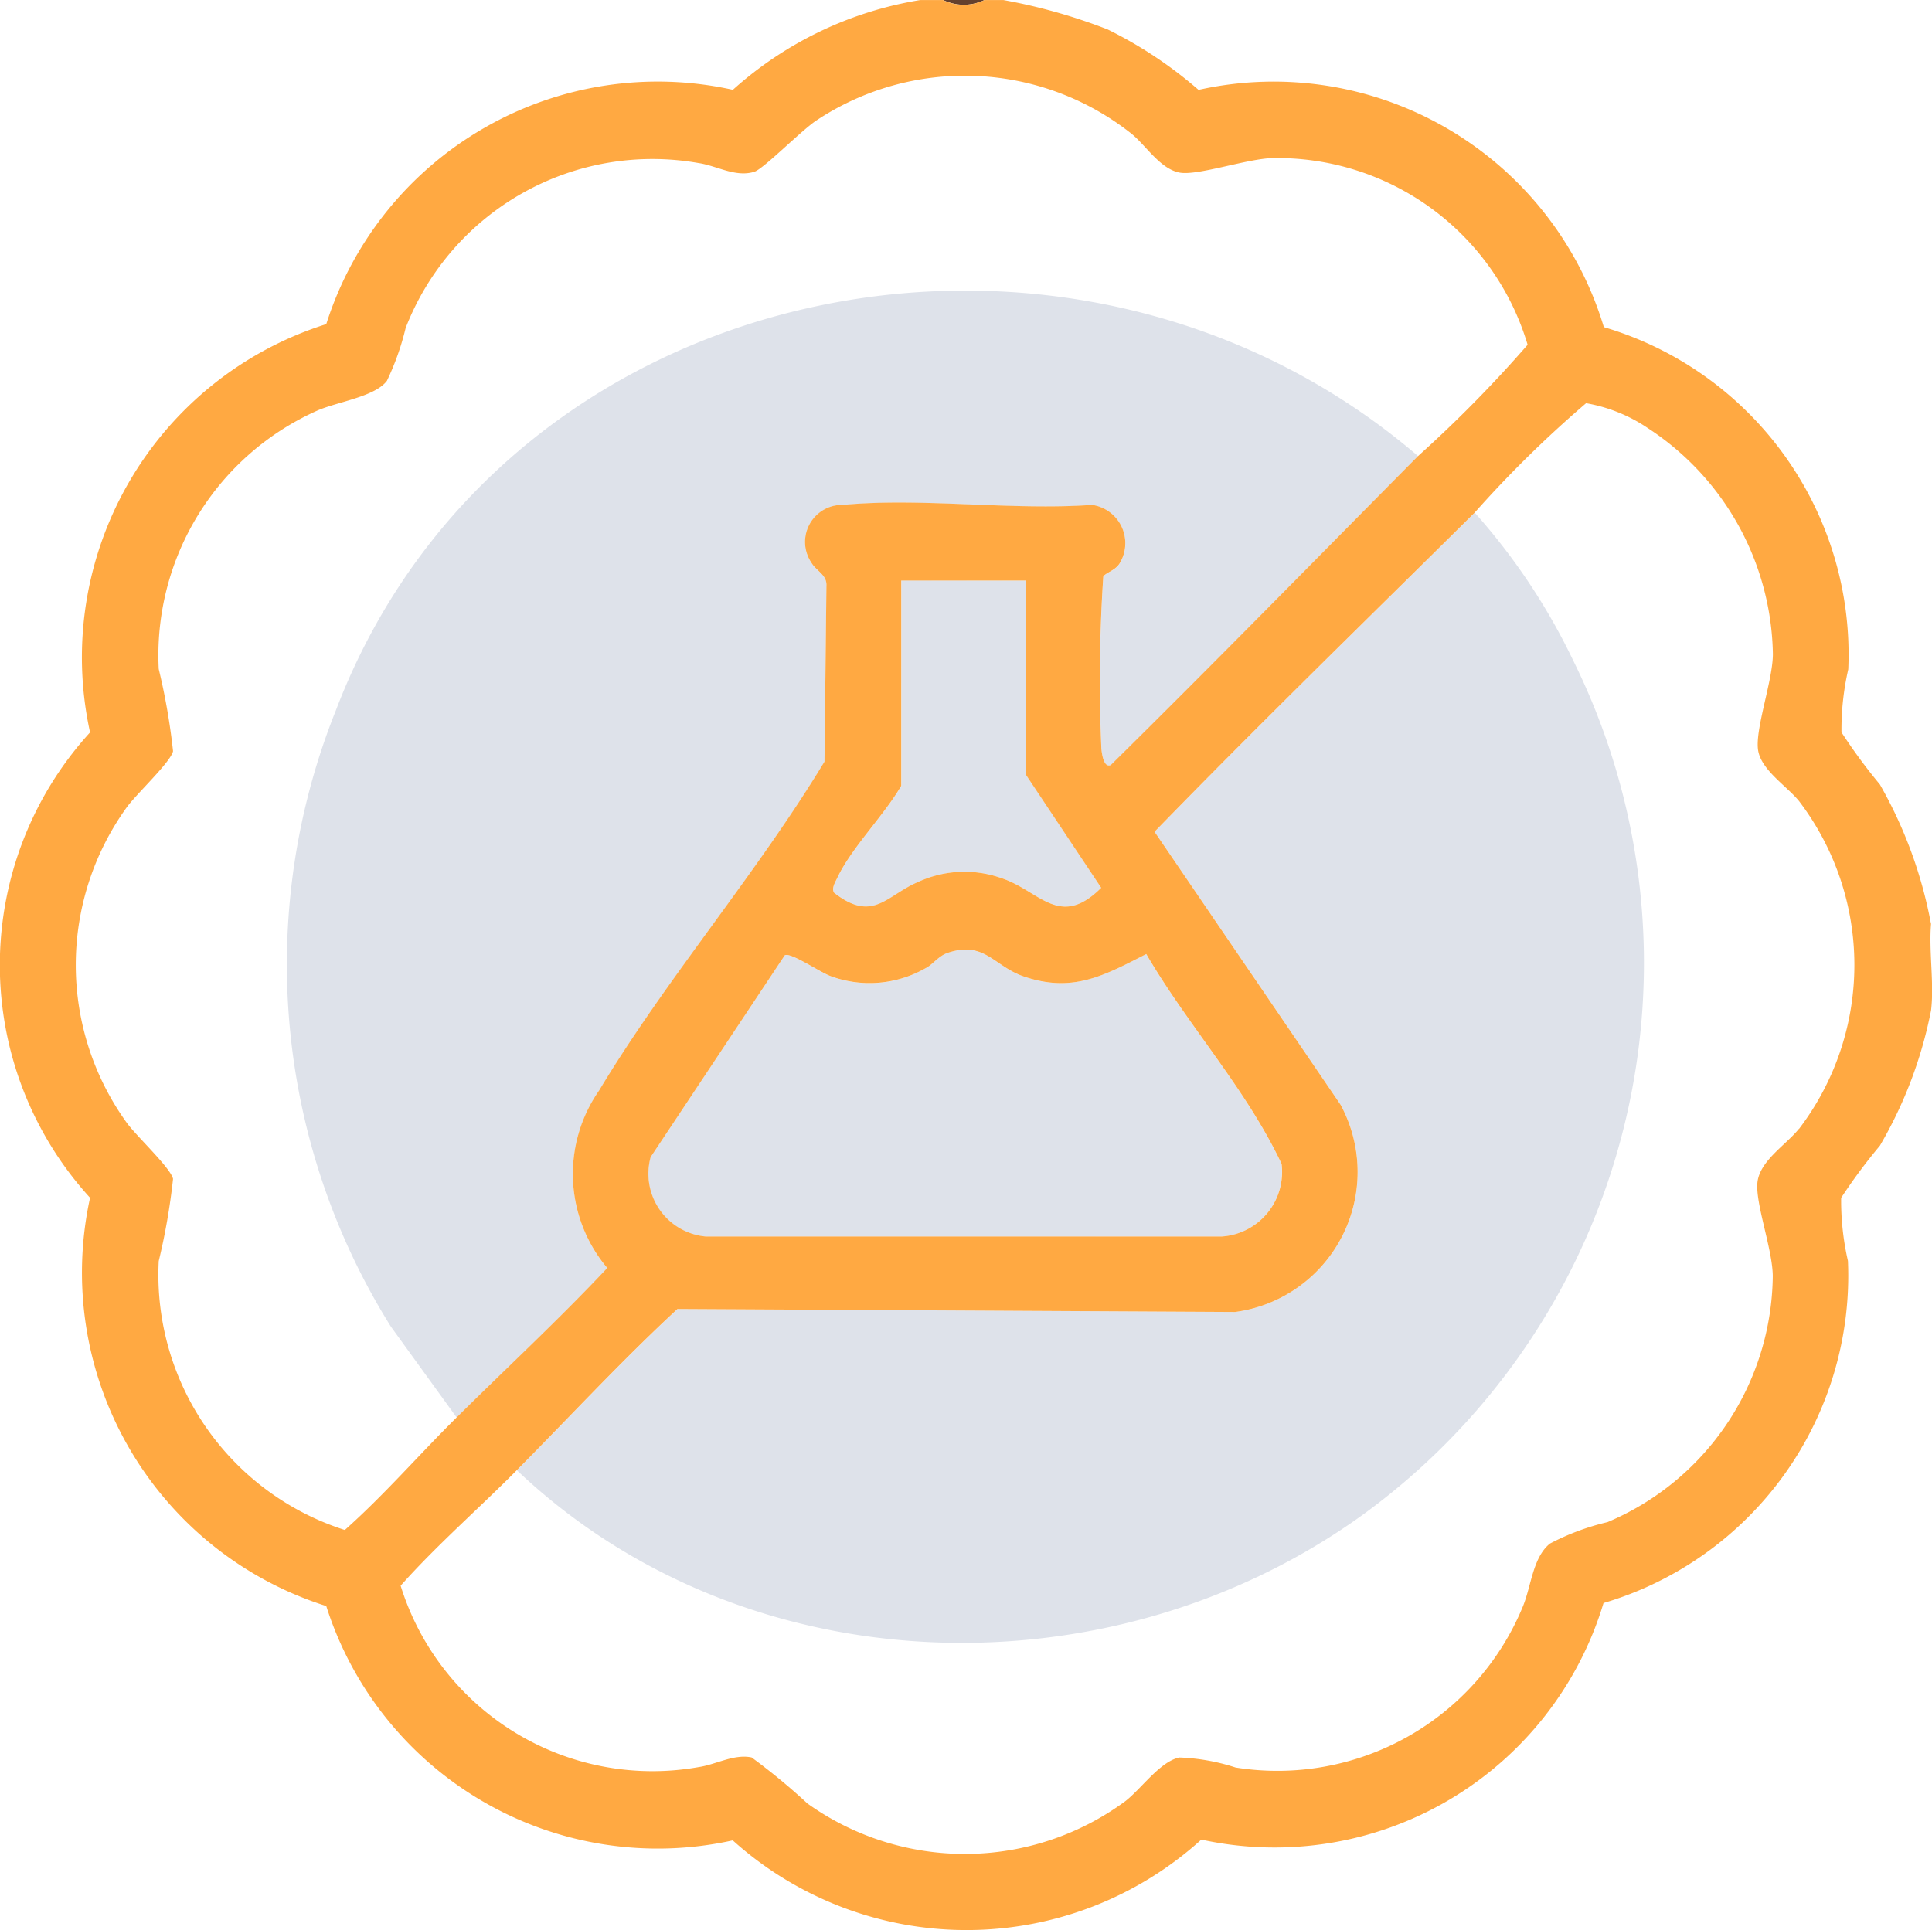
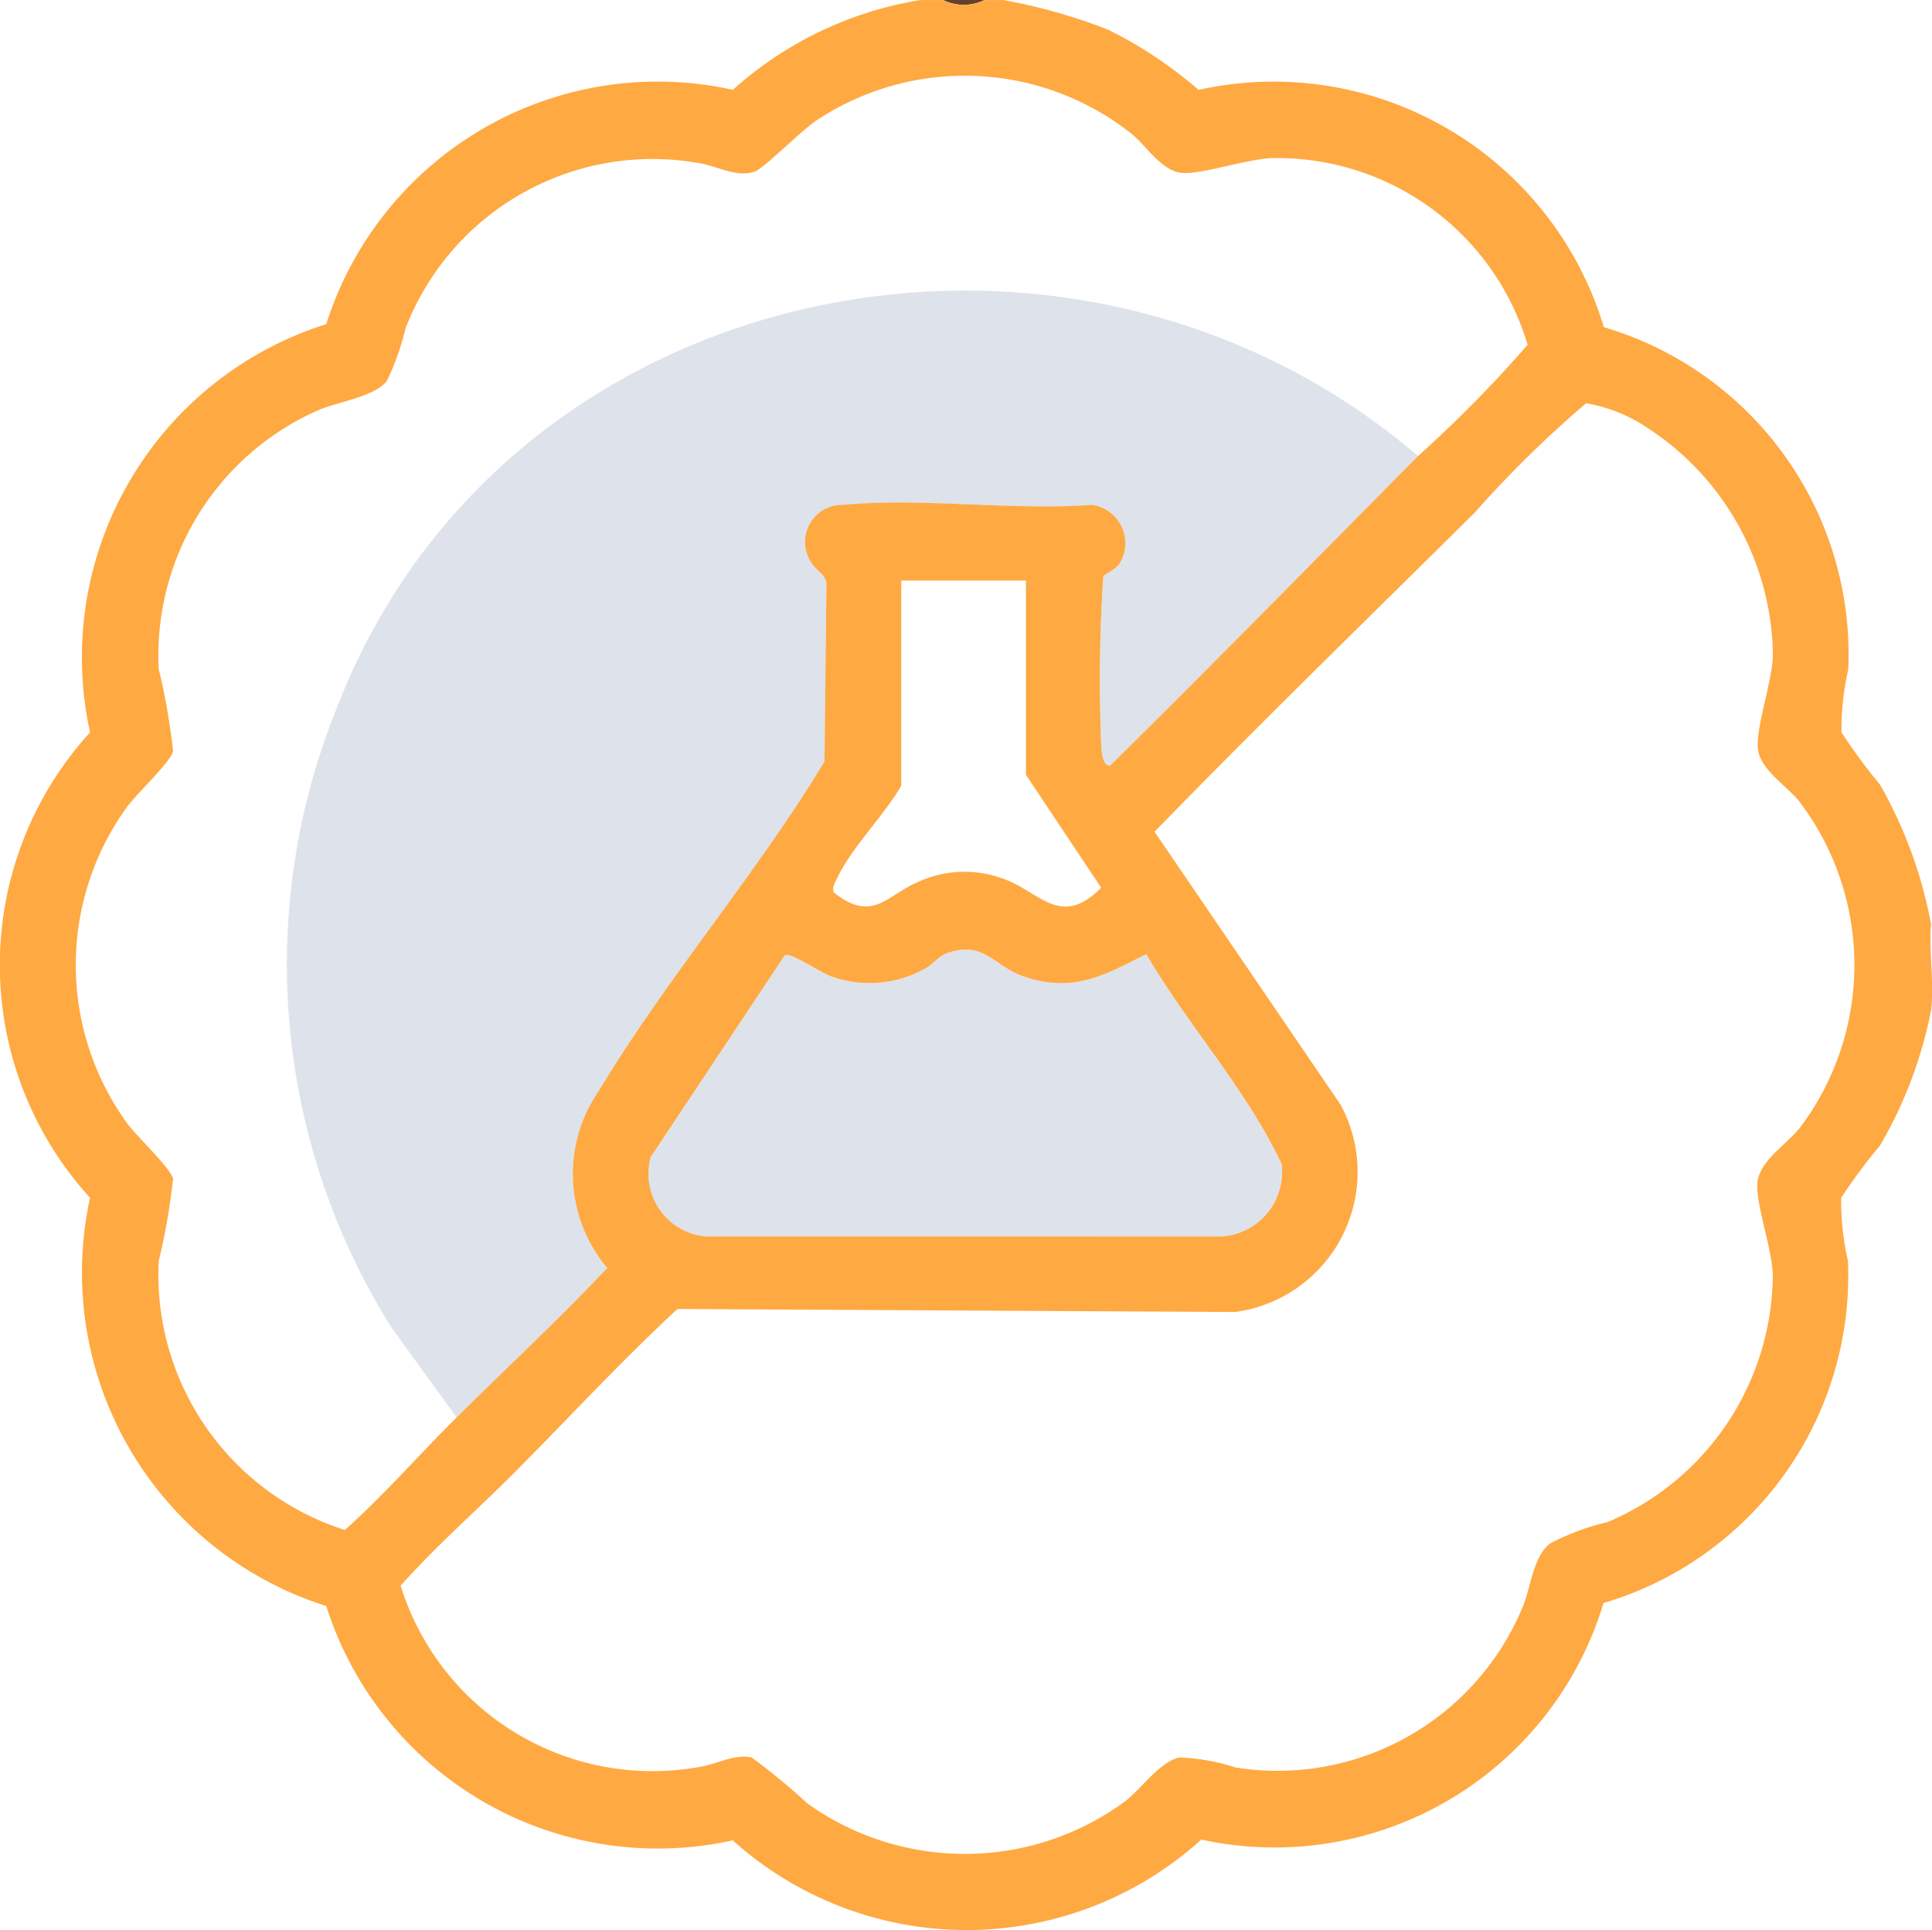
<svg xmlns="http://www.w3.org/2000/svg" width="52.105" height="52.064" viewBox="0 0 52.105 52.064">
  <defs>
    <clipPath id="a">
      <rect width="52.105" height="52.065" fill="none" />
    </clipPath>
  </defs>
  <g clip-path="url(#a)">
    <path d="M188.318,0A1.281,1.281,0,0,1,187.2,0Z" transform="translate(-161.766)" fill="#65402d" />
    <path d="M87.524,62.168c-2.758,2.783-5.5,5.587-8.29,8.338-.2.088-.245-.354-.253-.456a42,42,0,0,1,.052-4.628c.068-.111.327-.162.447-.367a1.044,1.044,0,0,0-.75-1.568c-2.162.156-4.59-.2-6.719,0a1,1,0,0,0-.845,1.567c.13.22.42.32.4.619l-.052,4.739c-1.825,3.021-4.273,5.866-6.078,8.871a3.934,3.934,0,0,0,.219,4.789c-1.306,1.392-2.708,2.688-4.061,4.031L59.82,85.651a18.424,18.424,0,0,1-1.486-16.621c4.492-11.8,19.833-14.884,29.189-6.862" transform="translate(-49.277 -49.863)" fill="#dee2ea" />
-     <path d="M102.614,127.63c1.441-1.451,2.831-2.959,4.334-4.349l15.043.081a3.812,3.812,0,0,0,2.838-5.591l-5.017-7.364c2.833-2.914,5.748-5.748,8.633-8.608a17.048,17.048,0,0,1,2.662,4,18.4,18.4,0,0,1-5.681,23.033c-6.815,4.917-16.644,4.648-22.812-1.2" transform="translate(-88.673 -87.97)" fill="#dee2ea" />
    <path d="M130.4,196.3a1.7,1.7,0,0,1-1.48-2.142l3.615-5.441c.152-.1.97.474,1.266.571a3.038,3.038,0,0,0,2.532-.224c.188-.089.341-.328.6-.415.995-.332,1.241.362,2.053.638,1.317.448,2.156-.022,3.3-.607,1.125,1.933,2.7,3.642,3.65,5.662a1.746,1.746,0,0,1-1.606,1.957Z" transform="translate(-111.374 -162.943)" fill="#dee2ea" />
-     <path d="M170.611,115.274v5.237l2.032,3.051c-1.126,1.121-1.655.081-2.688-.26a2.981,2.981,0,0,0-2.245.1c-.867.367-1.219,1.114-2.272.292-.076-.132.046-.305.1-.426.386-.8,1.251-1.663,1.712-2.457v-5.542Z" transform="translate(-142.941 -99.613)" fill="#dee2ea" />
    <path d="M52.077,24.914A11.972,11.972,0,0,0,50.7,21.16a14.85,14.85,0,0,1-1.035-1.406,7.277,7.277,0,0,1,.183-1.7,9.21,9.21,0,0,0-6.592-9.23,9.3,9.3,0,0,0-10.931-6.4A11.4,11.4,0,0,0,29.875.795,15.177,15.177,0,0,0,27.06,0h-.509a1.281,1.281,0,0,1-1.119,0h-.61a9.949,9.949,0,0,0-5.056,2.422A9.377,9.377,0,0,0,8.8,8.743a9.424,9.424,0,0,0-6.37,11.013,9.312,9.312,0,0,0,0,12.554A9.432,9.432,0,0,0,8.8,43.323a9.378,9.378,0,0,0,10.963,6.321A9.43,9.43,0,0,0,32.4,49.623a9.264,9.264,0,0,0,10.847-6.381,9.21,9.21,0,0,0,6.592-9.23,7.285,7.285,0,0,1-.183-1.7A14.833,14.833,0,0,1,50.7,30.906a11.656,11.656,0,0,0,1.381-3.653c.087-.724-.064-1.6,0-2.339M9.3,41.271a7.226,7.226,0,0,1-5.018-7.254A17.339,17.339,0,0,0,4.668,31.8c-.064-.293-.981-1.147-1.243-1.506a7.271,7.271,0,0,1,0-8.525c.262-.359,1.179-1.214,1.243-1.506a17.359,17.359,0,0,0-.386-2.216,7.226,7.226,0,0,1,4.3-6.982c.55-.232,1.532-.368,1.853-.791a7.115,7.115,0,0,0,.506-1.426,7.139,7.139,0,0,1,7.9-4.45c.488.07,1,.395,1.506.234.248-.079,1.264-1.113,1.67-1.382a7.237,7.237,0,0,1,8.5.357c.39.315.77.947,1.295,1.048.482.093,1.83-.378,2.514-.391A7.046,7.046,0,0,1,41.2,9.3,34.39,34.39,0,0,1,38.247,12.3c-2.758,2.783-5.5,5.587-8.29,8.338-.2.088-.245-.354-.253-.456a41.966,41.966,0,0,1,.052-4.628c.068-.111.327-.162.447-.367a1.044,1.044,0,0,0-.75-1.568c-2.163.156-4.59-.2-6.719,0a1,1,0,0,0-.845,1.567c.13.22.42.32.4.619l-.052,4.739c-1.825,3.021-4.273,5.866-6.078,8.871a3.934,3.934,0,0,0,.219,4.789c-1.306,1.392-2.708,2.688-4.061,4.031-1.01,1-1.949,2.086-3.015,3.035m9.727-7.916a1.7,1.7,0,0,1-1.48-2.142l3.615-5.441c.153-.1.97.474,1.266.571a3.038,3.038,0,0,0,2.532-.224c.188-.089.341-.328.6-.415.995-.332,1.241.363,2.053.639,1.317.448,2.156-.022,3.3-.607,1.125,1.933,2.7,3.642,3.65,5.662a1.745,1.745,0,0,1-1.606,1.957ZM29.7,23.948c-1.126,1.122-1.655.081-2.688-.26a2.981,2.981,0,0,0-2.245.1c-.867.367-1.219,1.114-2.272.292-.076-.132.046-.305.1-.426.386-.8,1.251-1.663,1.712-2.457V15.66H27.67V20.9Zm18.813,6.506c-.34.426-1.047.853-1.114,1.436-.065.561.409,1.812.413,2.533a7.288,7.288,0,0,1-4.457,6.636,6.536,6.536,0,0,0-1.555.58c-.466.38-.5,1.151-.733,1.708a7.159,7.159,0,0,1-7.742,4.332,5.5,5.5,0,0,0-1.514-.27c-.518.1-1.033.849-1.466,1.182a7.3,7.3,0,0,1-8.567.059,17.134,17.134,0,0,0-1.507-1.243c-.472-.1-.966.194-1.427.26a7.11,7.11,0,0,1-8.038-4.893c.979-1.1,2.1-2.072,3.132-3.115,1.441-1.451,2.831-2.959,4.334-4.349l15.043.081A3.812,3.812,0,0,0,36.156,29.8l-5.017-7.364c2.833-2.914,5.748-5.748,8.633-8.608a30.672,30.672,0,0,1,3.005-2.952,4.275,4.275,0,0,1,1.665.672,7.425,7.425,0,0,1,3.373,6.093c0,.723-.5,2.067-.395,2.619.1.526.774.947,1.1,1.349a7.294,7.294,0,0,1,0,8.843" transform="translate(-0.001 0.001)" fill="#ffa942" />
  </g>
</svg>